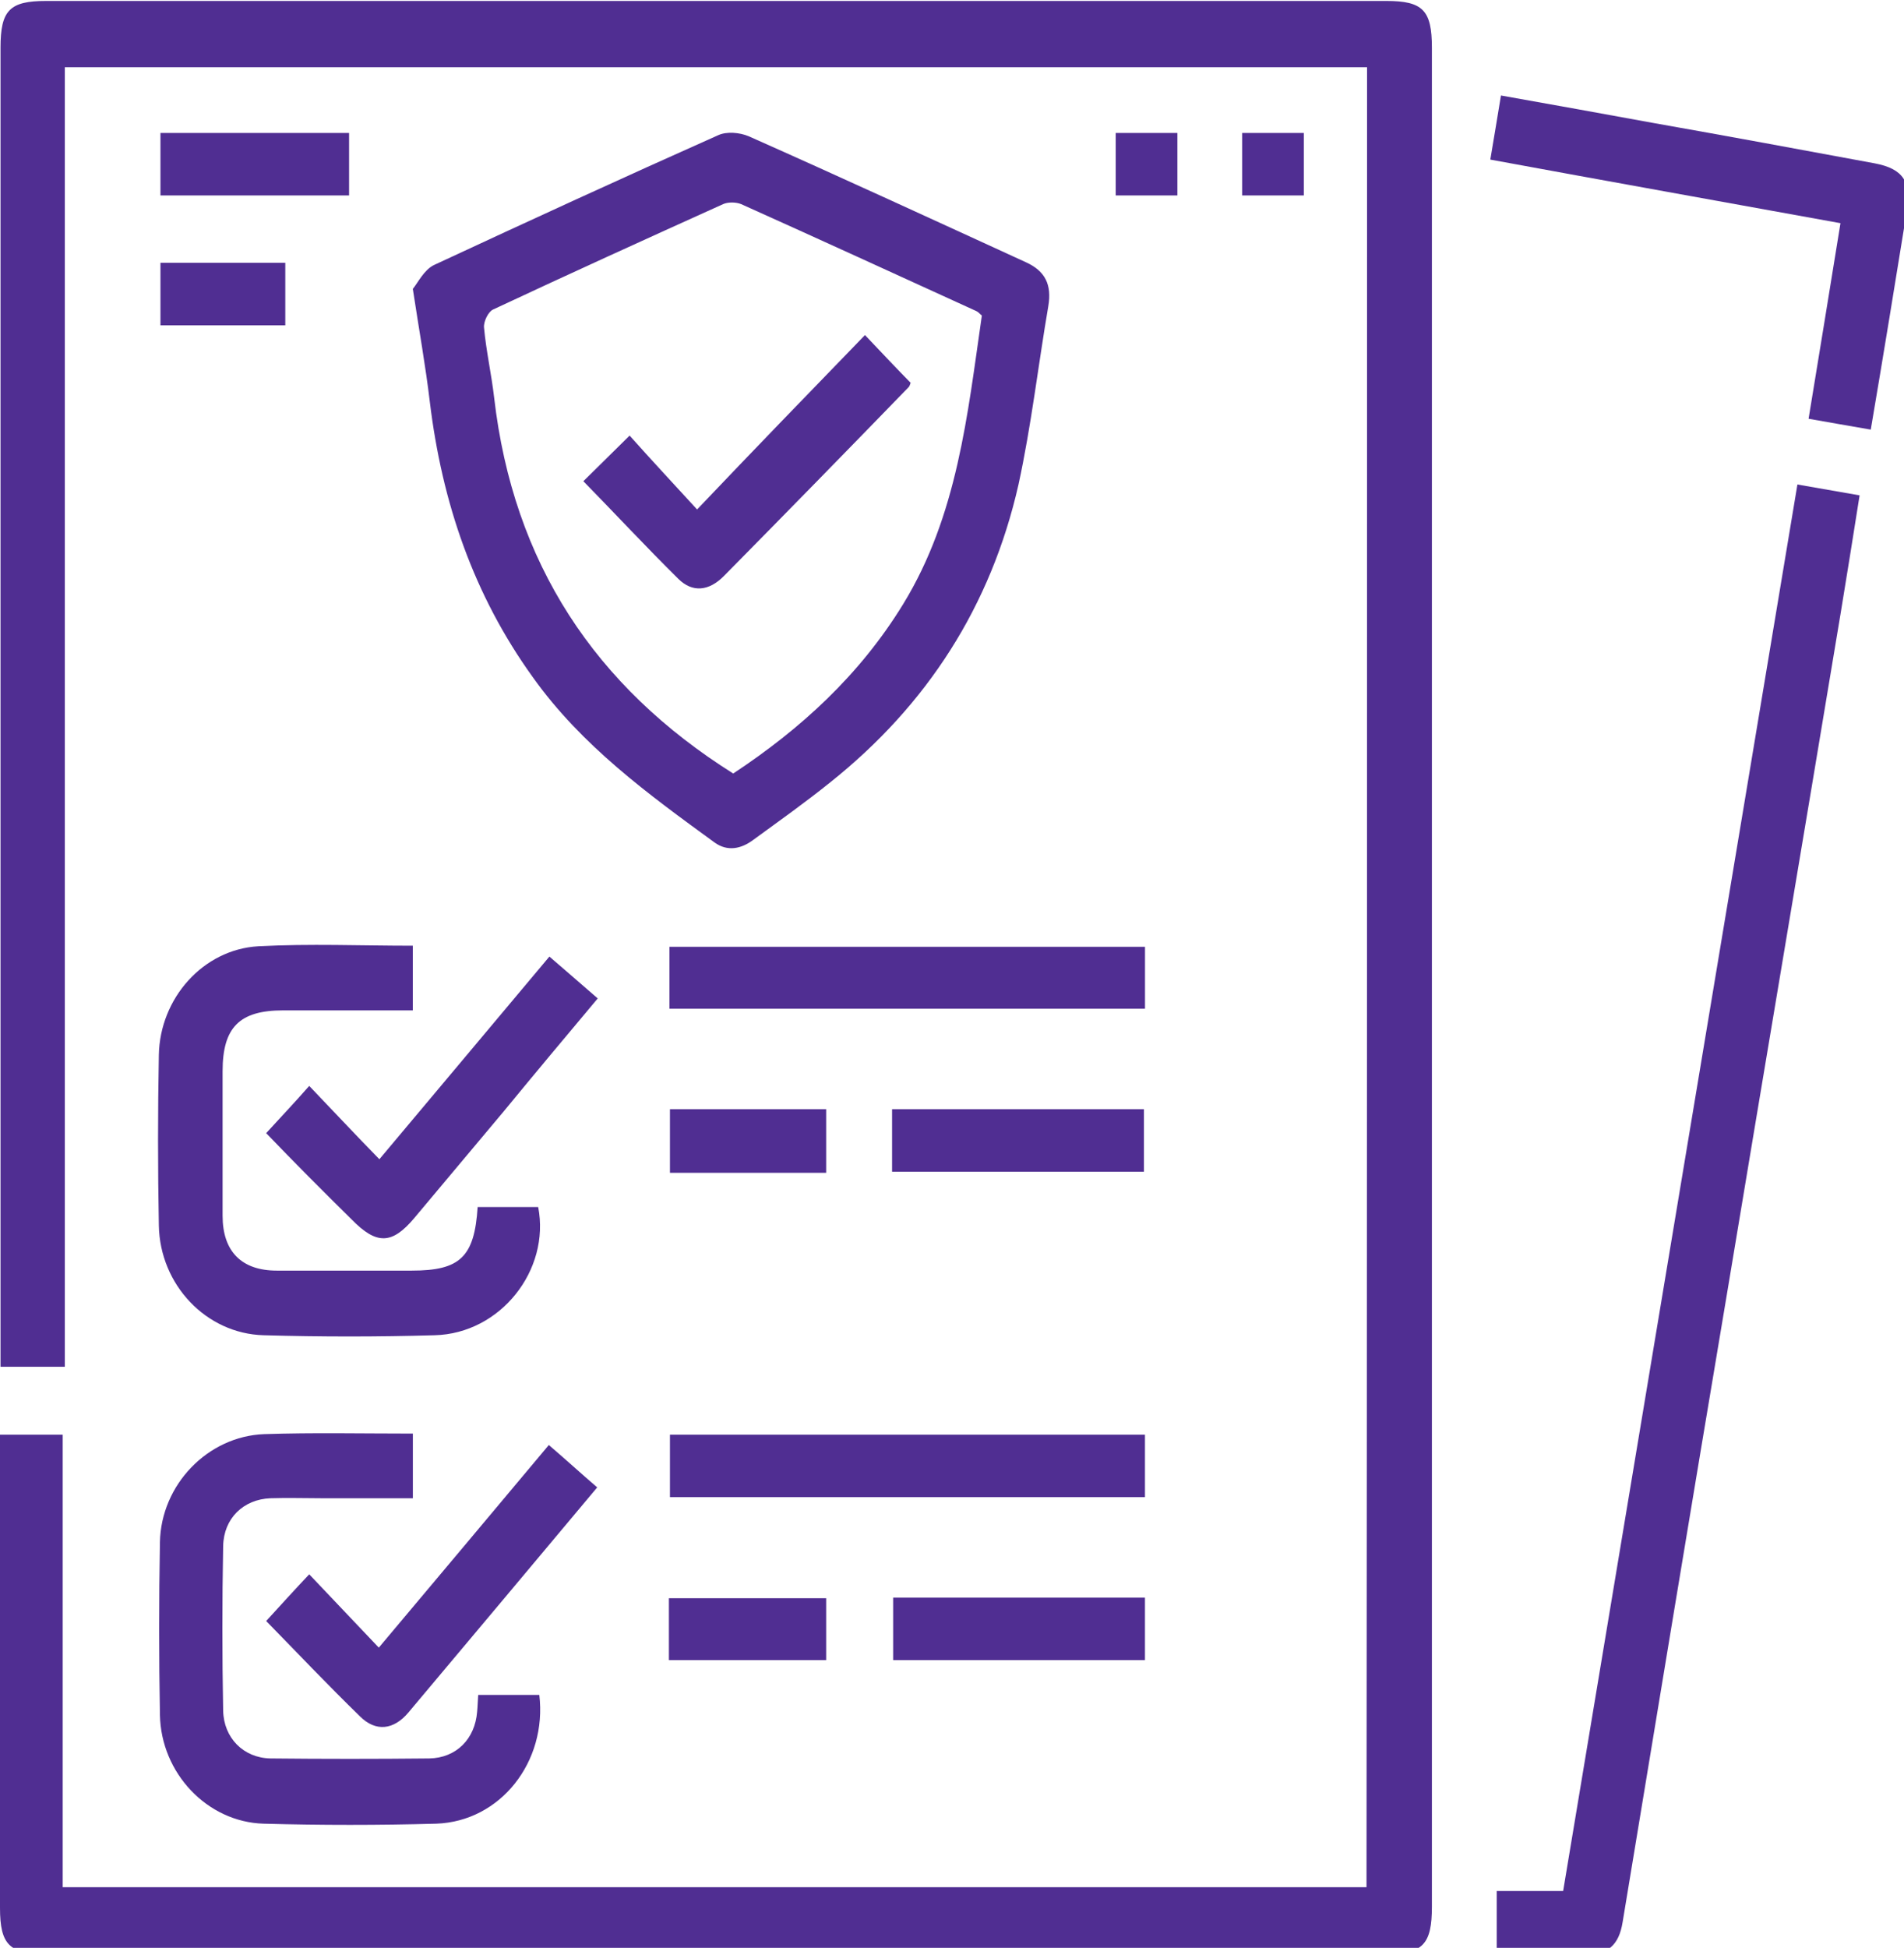
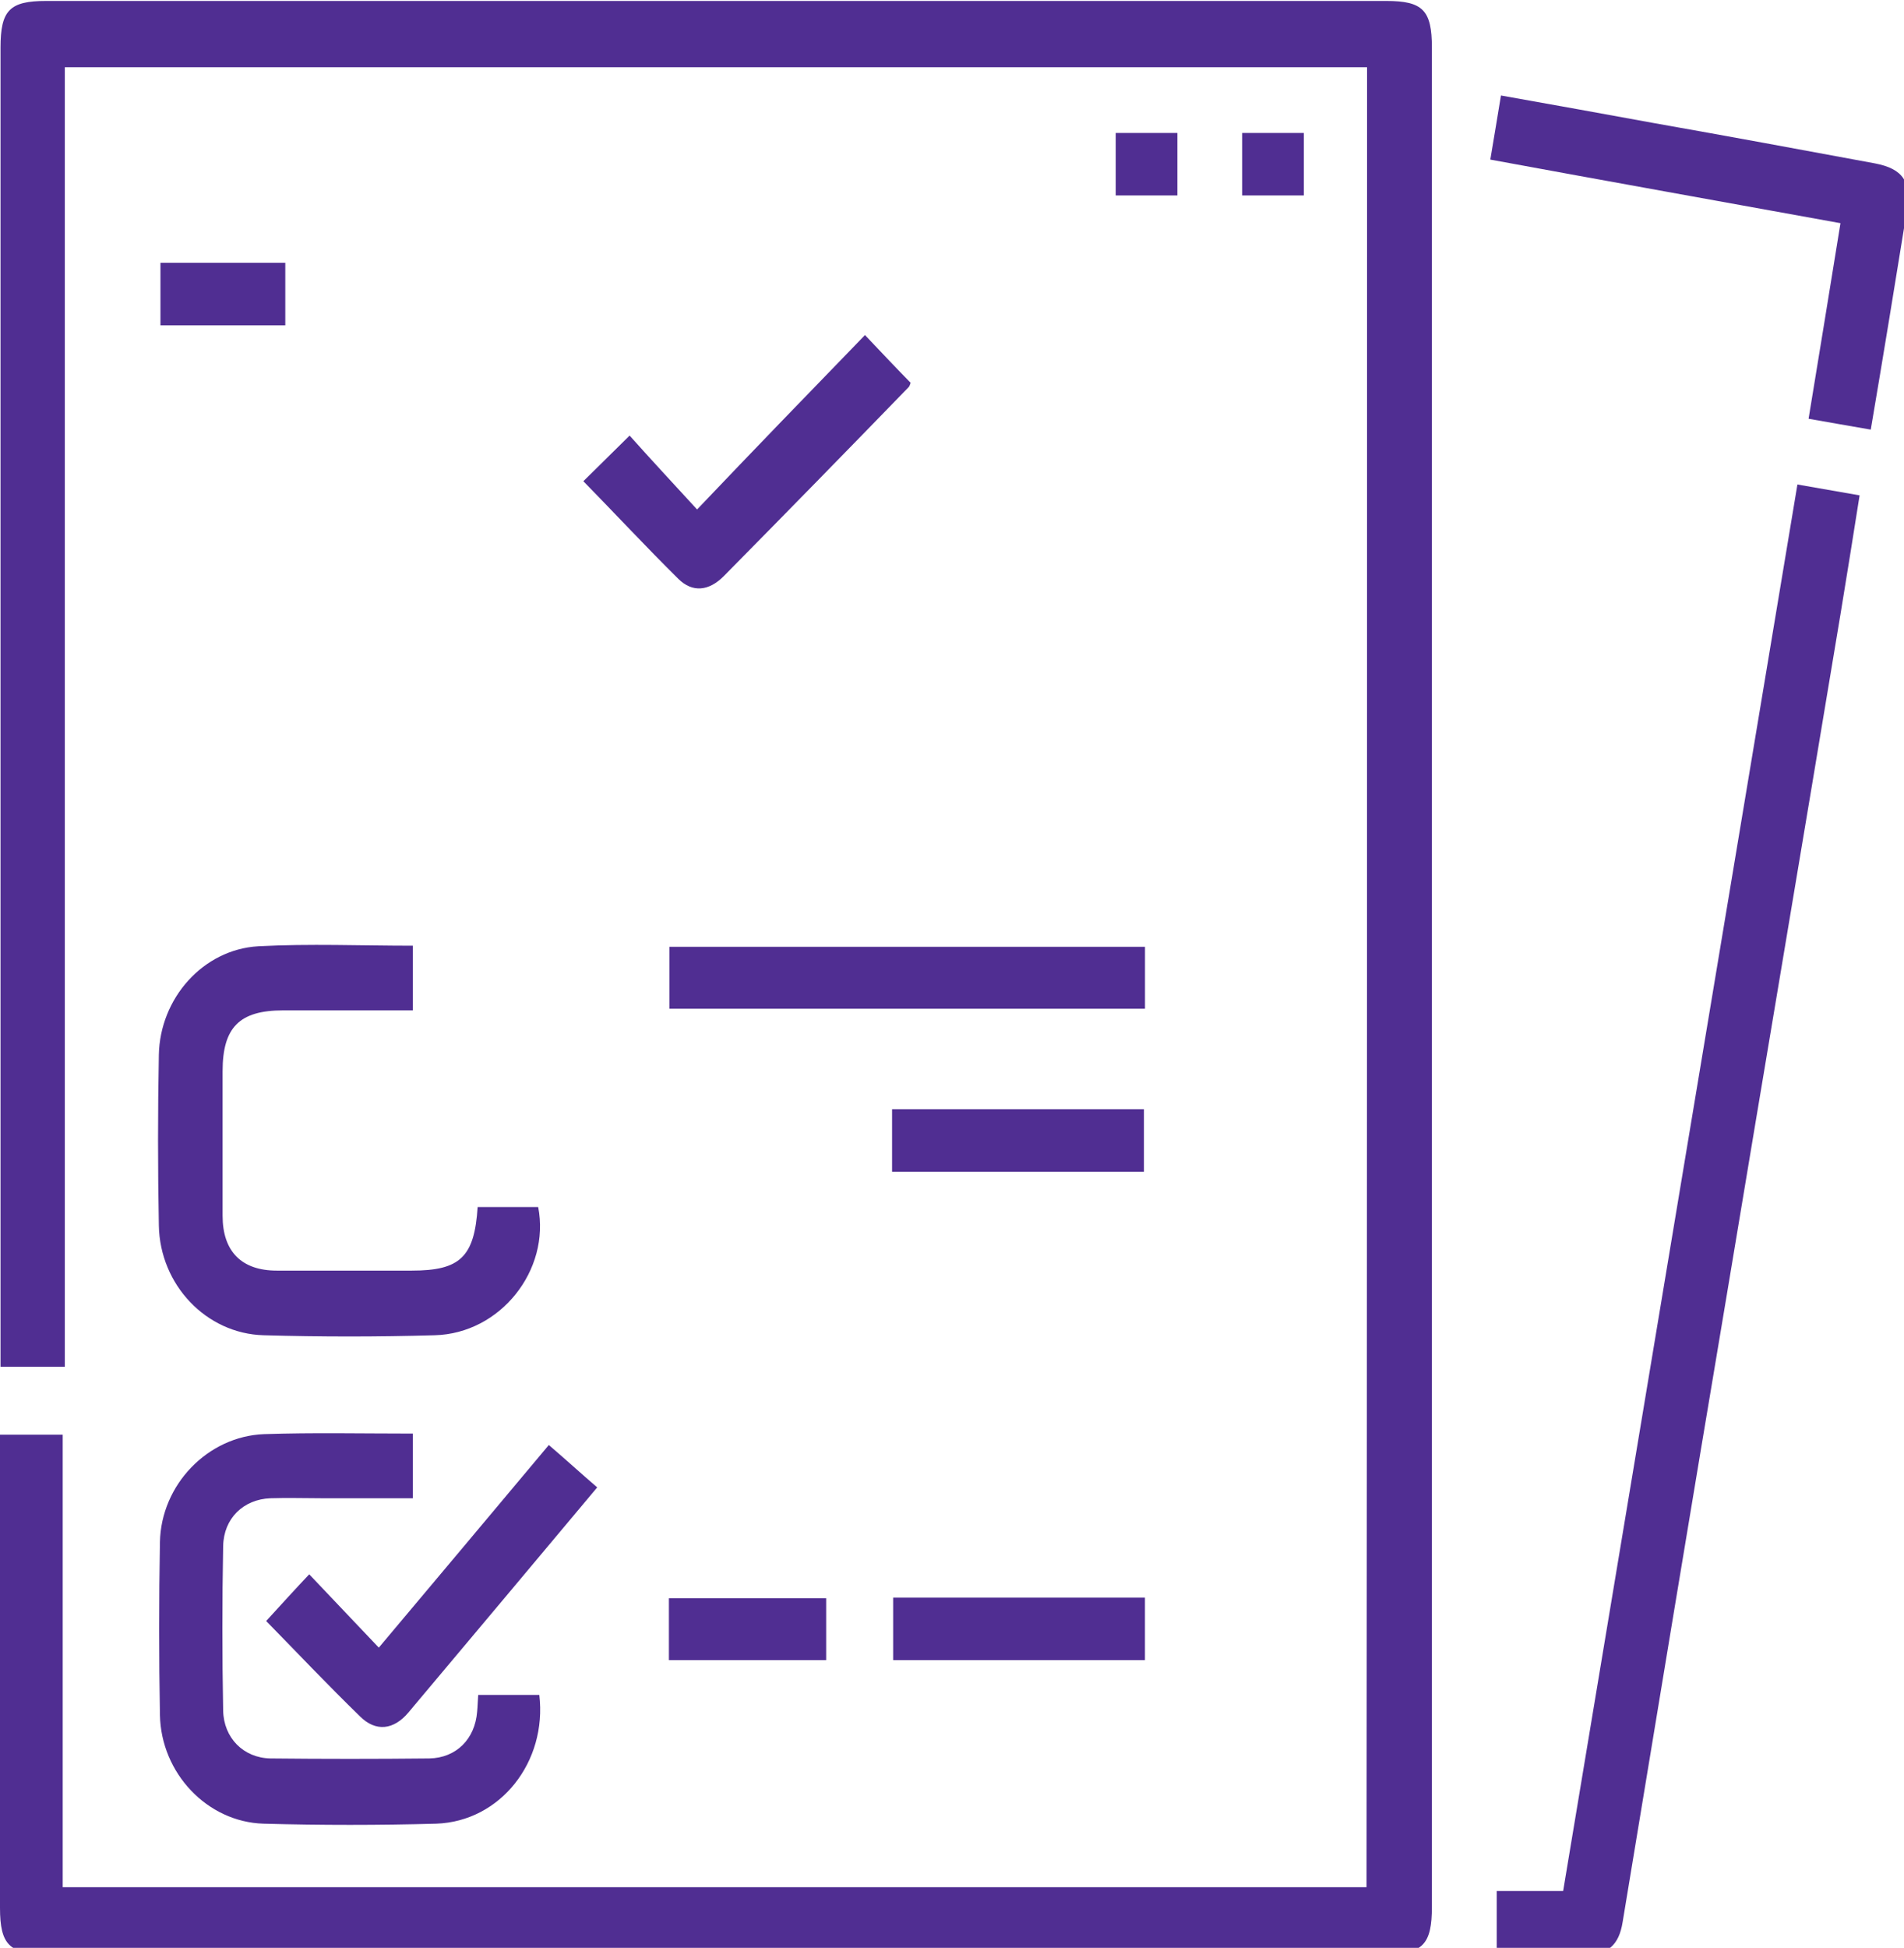
<svg xmlns="http://www.w3.org/2000/svg" width="44" height="45" viewBox="0 0 44 45" fill="none">
  <g clip-path="url(#clip0_135_449)">
    <path d="M31.592 1.553C21.548 1.553 11.541 1.553 1.498 1.553C1.498 11.557 1.498 21.547 1.498 31.575C1.007 31.575 0.54 31.575 0.012 31.575C0.012 31.425 0.012 31.249 0.012 31.086C0.012 21.095 0.012 11.105 0.012 1.102C0.012 0.236 0.221 0.022 1.068 0.022C11.394 0.022 21.72 0.022 32.034 0.022C32.881 0.022 33.09 0.236 33.09 1.102C33.09 15.422 33.09 29.73 33.09 44.051C33.09 44.917 32.881 45.143 32.034 45.143C21.708 45.143 11.382 45.143 1.068 45.143C0.221 45.143 0 44.93 0 44.076C0 40.6 0 37.123 0 33.646C0 33.496 0 33.333 0 33.144C0.491 33.144 0.958 33.144 1.449 33.144C1.449 36.621 1.449 40.097 1.449 43.599C11.505 43.599 21.524 43.599 31.579 43.599C31.592 29.617 31.592 15.611 31.592 1.553Z" fill="#502E92" />
-     <path d="M9.54 6.674C9.663 6.524 9.798 6.235 10.031 6.122C12.217 5.105 14.402 4.101 16.6 3.122C16.796 3.034 17.091 3.06 17.3 3.147C19.448 4.101 21.573 5.08 23.709 6.059C24.151 6.26 24.311 6.574 24.225 7.076C23.991 8.444 23.832 9.837 23.537 11.193C22.899 14.004 21.425 16.288 19.191 18.07C18.614 18.535 18.012 18.962 17.41 19.401C17.128 19.614 16.809 19.677 16.514 19.464C14.979 18.347 13.444 17.23 12.315 15.648C10.94 13.74 10.215 11.607 9.933 9.285C9.835 8.456 9.687 7.641 9.54 6.674ZM22.69 7.289C22.641 7.252 22.616 7.214 22.567 7.189C20.75 6.36 18.945 5.532 17.128 4.716C17.005 4.666 16.821 4.666 16.71 4.716C14.93 5.52 13.162 6.323 11.394 7.151C11.284 7.201 11.173 7.427 11.185 7.565C11.234 8.105 11.357 8.645 11.419 9.184C11.861 13.012 13.751 15.862 16.944 17.87C18.503 16.84 19.866 15.598 20.873 13.954C22.125 11.908 22.358 9.586 22.69 7.289Z" fill="#502E92" />
    <path d="M41.537 11.193C42.028 11.28 42.471 11.356 42.974 11.444C42.827 12.385 42.679 13.289 42.532 14.192C41.66 19.439 40.776 24.672 39.904 29.919C39.094 34.738 38.296 39.57 37.498 44.403C37.412 44.942 37.154 45.156 36.626 45.168C35.951 45.181 35.288 45.168 34.588 45.168C34.588 44.666 34.588 44.202 34.588 43.687C35.079 43.687 35.57 43.687 36.123 43.687C37.928 32.831 39.732 22.037 41.537 11.193Z" fill="#502E92" />
    <path d="M9.54 21.848C9.54 22.363 9.54 22.827 9.54 23.342C8.533 23.342 7.538 23.342 6.544 23.342C5.537 23.342 5.144 23.731 5.144 24.748C5.144 25.865 5.144 26.969 5.144 28.086C5.144 28.915 5.586 29.354 6.397 29.354C7.44 29.354 8.484 29.354 9.515 29.354C10.633 29.354 10.964 29.04 11.038 27.885C11.504 27.885 11.971 27.885 12.437 27.885C12.72 29.341 11.566 30.81 10.043 30.847C8.729 30.885 7.416 30.885 6.09 30.847C4.764 30.81 3.695 29.68 3.671 28.312C3.646 26.994 3.646 25.676 3.671 24.371C3.695 23.066 4.69 21.936 5.967 21.861C7.158 21.798 8.336 21.848 9.54 21.848Z" fill="#502E92" />
    <path d="M9.541 33.119C9.541 33.634 9.541 34.086 9.541 34.613C8.841 34.613 8.141 34.613 7.441 34.613C7.048 34.613 6.643 34.6 6.25 34.613C5.624 34.638 5.17 35.077 5.157 35.717C5.133 36.985 5.133 38.252 5.157 39.52C5.17 40.148 5.624 40.612 6.25 40.624C7.478 40.637 8.693 40.637 9.921 40.624C10.547 40.612 10.977 40.173 11.026 39.545C11.039 39.42 11.039 39.307 11.051 39.156C11.542 39.156 11.996 39.156 12.463 39.156C12.647 40.7 11.566 42.08 10.081 42.131C8.755 42.168 7.416 42.168 6.09 42.131C4.789 42.093 3.721 40.963 3.696 39.62C3.672 38.29 3.672 36.96 3.696 35.629C3.721 34.299 4.801 33.182 6.103 33.132C7.232 33.094 8.362 33.119 9.541 33.119Z" fill="#502E92" />
    <path d="M43.232 9.925C42.728 9.837 42.286 9.762 41.795 9.674C42.041 8.168 42.286 6.687 42.532 5.156C39.831 4.666 37.166 4.189 34.44 3.687C34.526 3.185 34.6 2.721 34.686 2.206C35.889 2.419 37.068 2.633 38.234 2.846C39.941 3.147 41.635 3.461 43.33 3.775C43.98 3.9 44.177 4.202 44.066 4.867C43.796 6.536 43.526 8.193 43.232 9.925Z" fill="#502E92" />
    <path d="M26.46 21.873C26.46 22.351 26.46 22.815 26.46 23.304C22.801 23.304 19.154 23.304 15.471 23.304C15.471 22.827 15.471 22.363 15.471 21.873C19.117 21.873 22.764 21.873 26.46 21.873Z" fill="#502E92" />
-     <path d="M26.459 33.144C26.459 33.621 26.459 34.086 26.459 34.588C22.812 34.588 19.166 34.588 15.482 34.588C15.482 34.123 15.482 33.646 15.482 33.144C19.129 33.144 22.788 33.144 26.459 33.144Z" fill="#502E92" />
-     <path d="M6.151 26.178C6.507 25.789 6.827 25.451 7.146 25.087C7.686 25.651 8.202 26.203 8.767 26.781C10.093 25.2 11.382 23.668 12.696 22.099C13.064 22.413 13.42 22.727 13.813 23.066C13.076 23.944 12.352 24.81 11.64 25.676C10.952 26.492 10.264 27.321 9.577 28.136C9.061 28.751 8.705 28.764 8.128 28.174C7.453 27.509 6.79 26.844 6.151 26.178Z" fill="#502E92" />
    <path d="M6.151 37.449C6.507 37.06 6.814 36.721 7.146 36.37C7.686 36.935 8.202 37.487 8.754 38.064C10.093 36.47 11.37 34.952 12.683 33.383C13.064 33.709 13.42 34.035 13.801 34.362C12.327 36.119 10.891 37.838 9.442 39.558C9.098 39.972 8.681 40.01 8.325 39.658C7.576 38.93 6.864 38.177 6.151 37.449Z" fill="#502E92" />
    <path d="M20.615 27.07C20.615 26.567 20.615 26.116 20.615 25.626C22.555 25.626 24.483 25.626 26.435 25.626C26.435 26.091 26.435 26.567 26.435 27.07C24.52 27.07 22.592 27.07 20.615 27.07Z" fill="#502E92" />
    <path d="M26.459 36.91C26.459 37.399 26.459 37.864 26.459 38.353C24.52 38.353 22.592 38.353 20.64 38.353C20.64 37.889 20.64 37.412 20.64 36.91C22.555 36.91 24.483 36.91 26.459 36.91Z" fill="#502E92" />
-     <path d="M8.067 3.072C8.067 3.549 8.067 4.013 8.067 4.515C6.63 4.515 5.181 4.515 3.708 4.515C3.708 4.051 3.708 3.574 3.708 3.072C5.169 3.072 6.606 3.072 8.067 3.072Z" fill="#502E92" />
-     <path d="M19.092 27.095C17.864 27.095 16.698 27.095 15.482 27.095C15.482 26.618 15.482 26.141 15.482 25.626C16.673 25.626 17.864 25.626 19.092 25.626C19.092 26.103 19.092 26.58 19.092 27.095Z" fill="#502E92" />
    <path d="M15.458 38.353C15.458 37.863 15.458 37.412 15.458 36.922C16.661 36.922 17.852 36.922 19.092 36.922C19.092 37.374 19.092 37.851 19.092 38.353C17.901 38.353 16.698 38.353 15.458 38.353Z" fill="#502E92" />
    <path d="M3.708 7.515C3.708 7.013 3.708 6.549 3.708 6.072C4.666 6.072 5.611 6.072 6.593 6.072C6.593 6.536 6.593 7.013 6.593 7.515C5.648 7.515 4.69 7.515 3.708 7.515Z" fill="#502E92" />
    <path d="M27.208 3.072C27.208 3.574 27.208 4.026 27.208 4.515C26.742 4.515 26.275 4.515 25.784 4.515C25.784 4.051 25.784 3.587 25.784 3.072C26.238 3.072 26.705 3.072 27.208 3.072Z" fill="#502E92" />
    <path d="M28.706 4.515C28.706 4.038 28.706 3.574 28.706 3.072C29.173 3.072 29.627 3.072 30.13 3.072C30.13 3.536 30.13 4.013 30.13 4.515C29.664 4.515 29.209 4.515 28.706 4.515Z" fill="#502E92" />
    <path d="M19.989 7.741C20.394 8.168 20.713 8.507 21.045 8.845C21.032 8.858 21.032 8.908 20.996 8.946C19.584 10.402 18.159 11.858 16.735 13.301C16.379 13.665 15.998 13.69 15.679 13.376C14.93 12.636 14.218 11.87 13.481 11.117C13.825 10.778 14.169 10.439 14.55 10.063C15.053 10.628 15.581 11.193 16.109 11.77C17.423 10.389 18.687 9.084 19.989 7.741Z" fill="#502E92" />
  </g>
  <defs>
    <clipPath id="clip0_135_449">
      <rect width="44" height="45" fill="white" />
    </clipPath>
  </defs>
</svg>